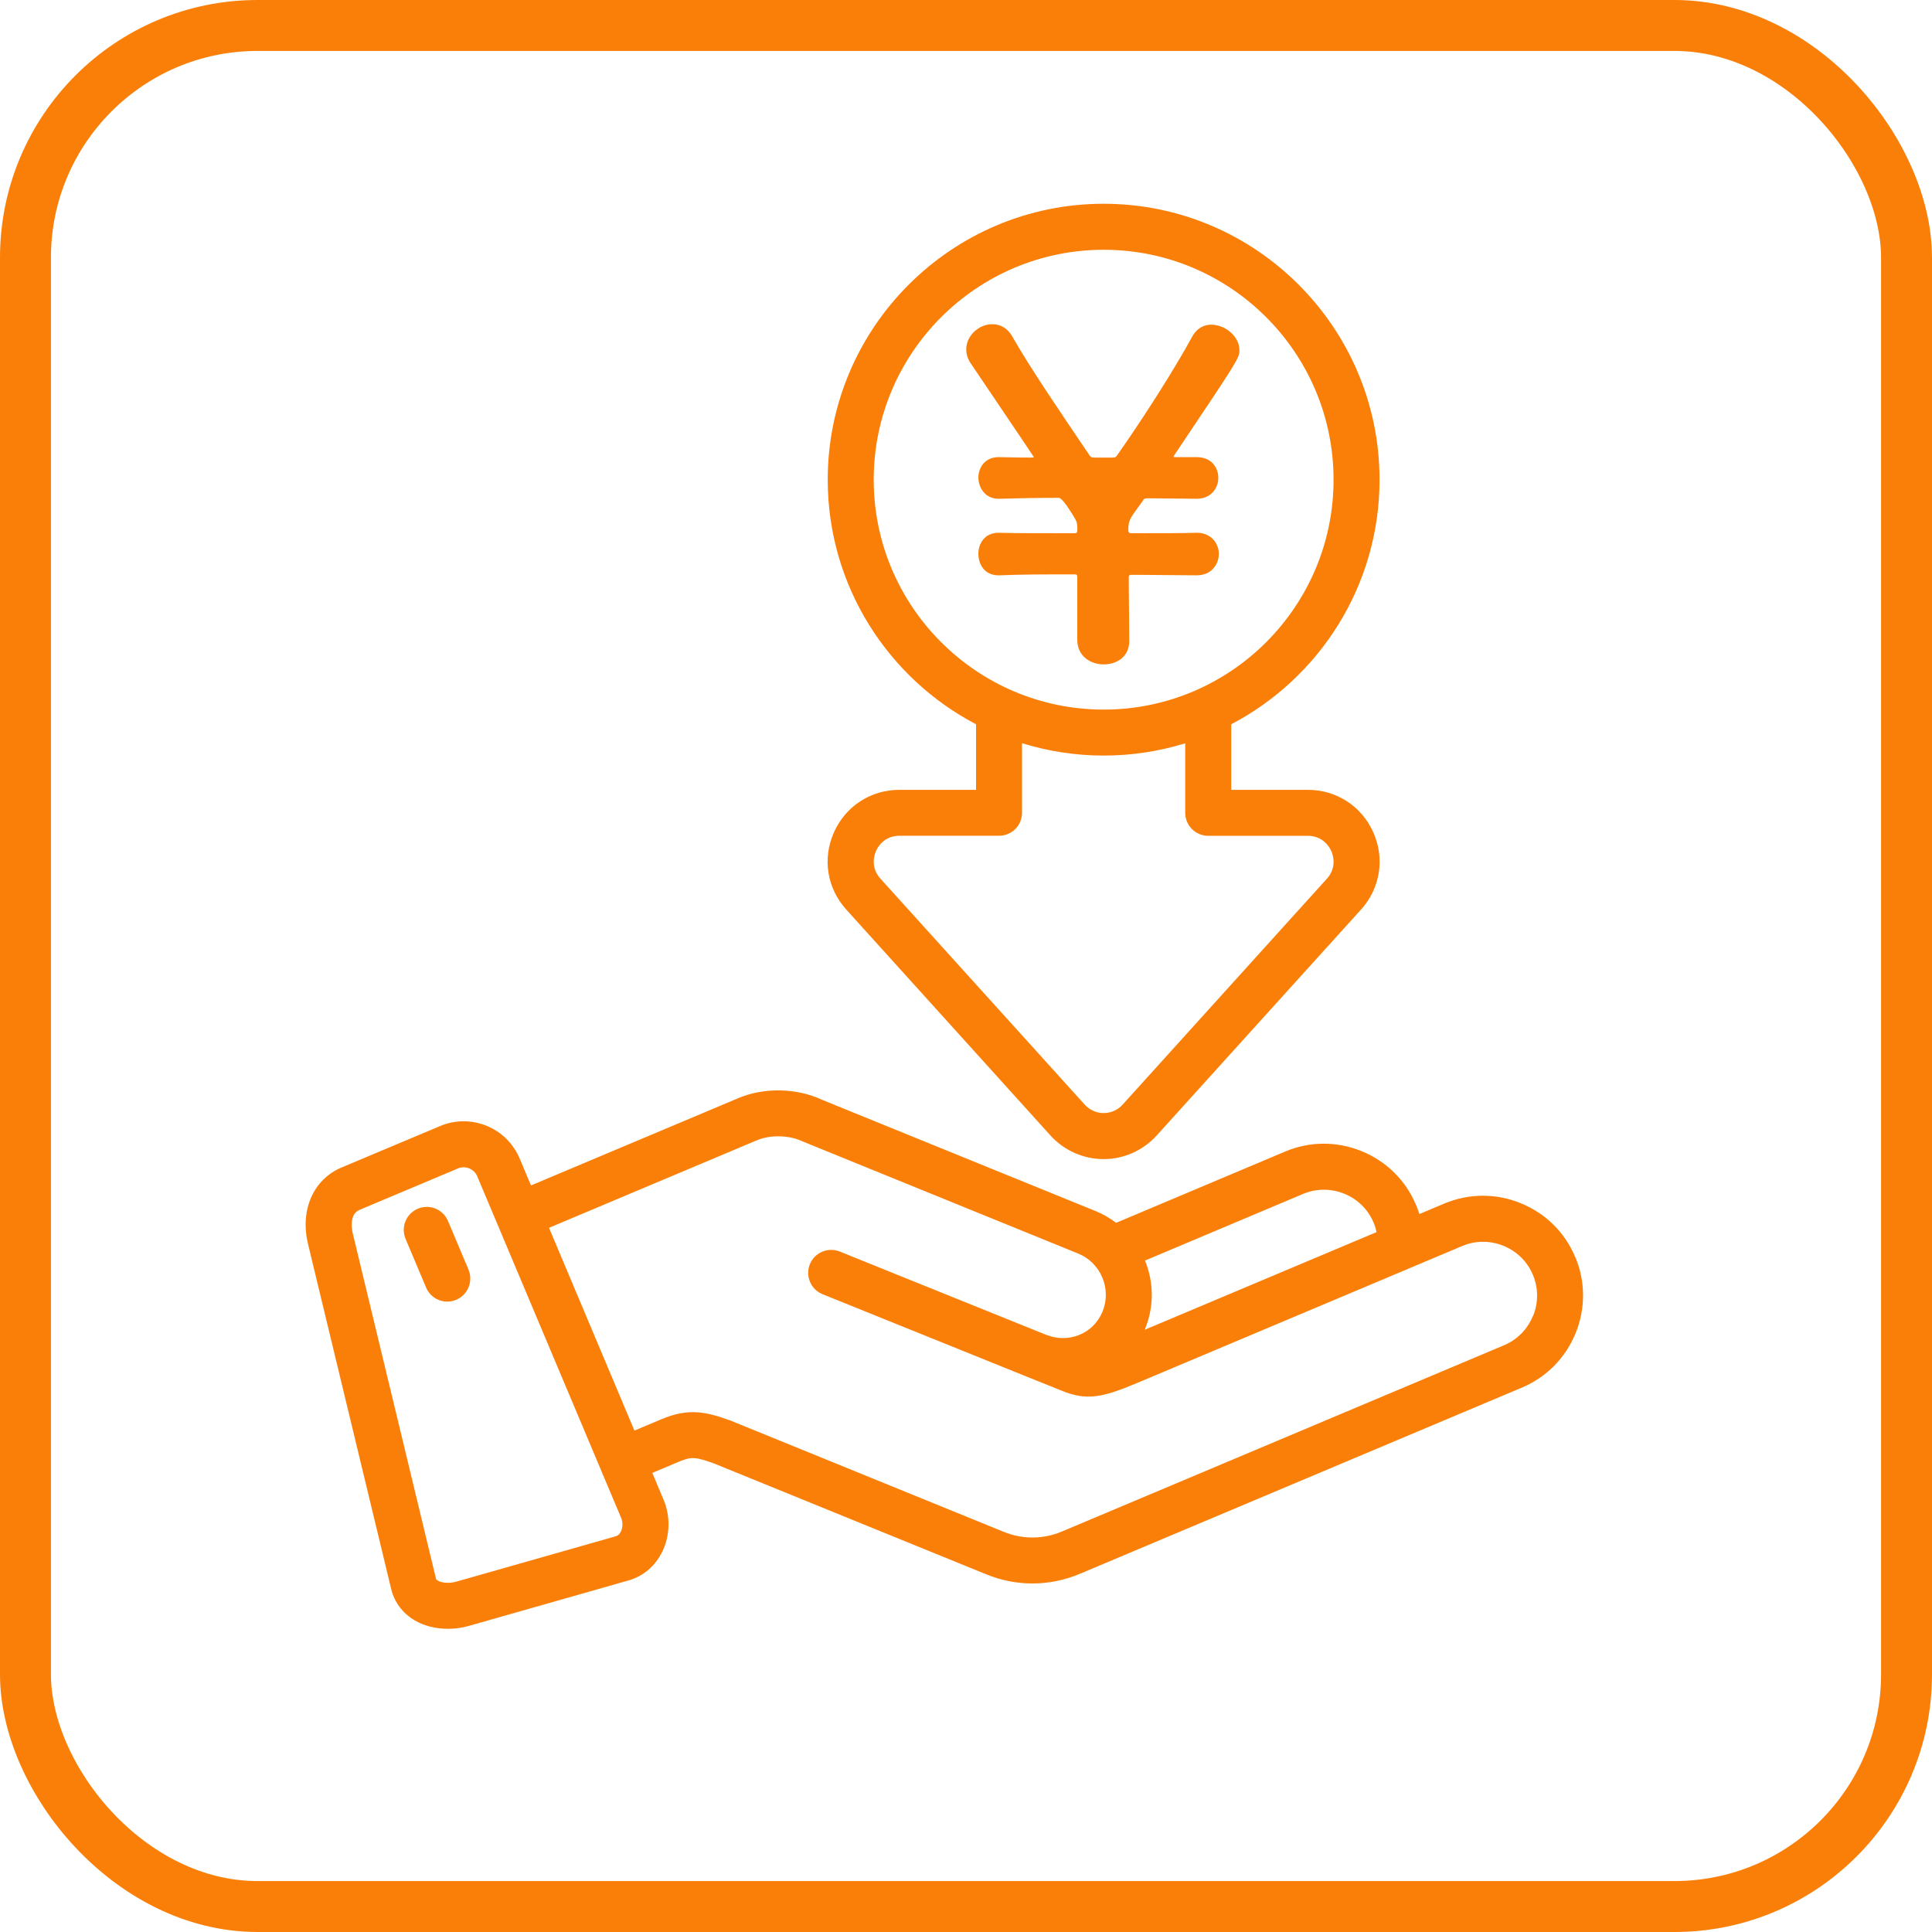
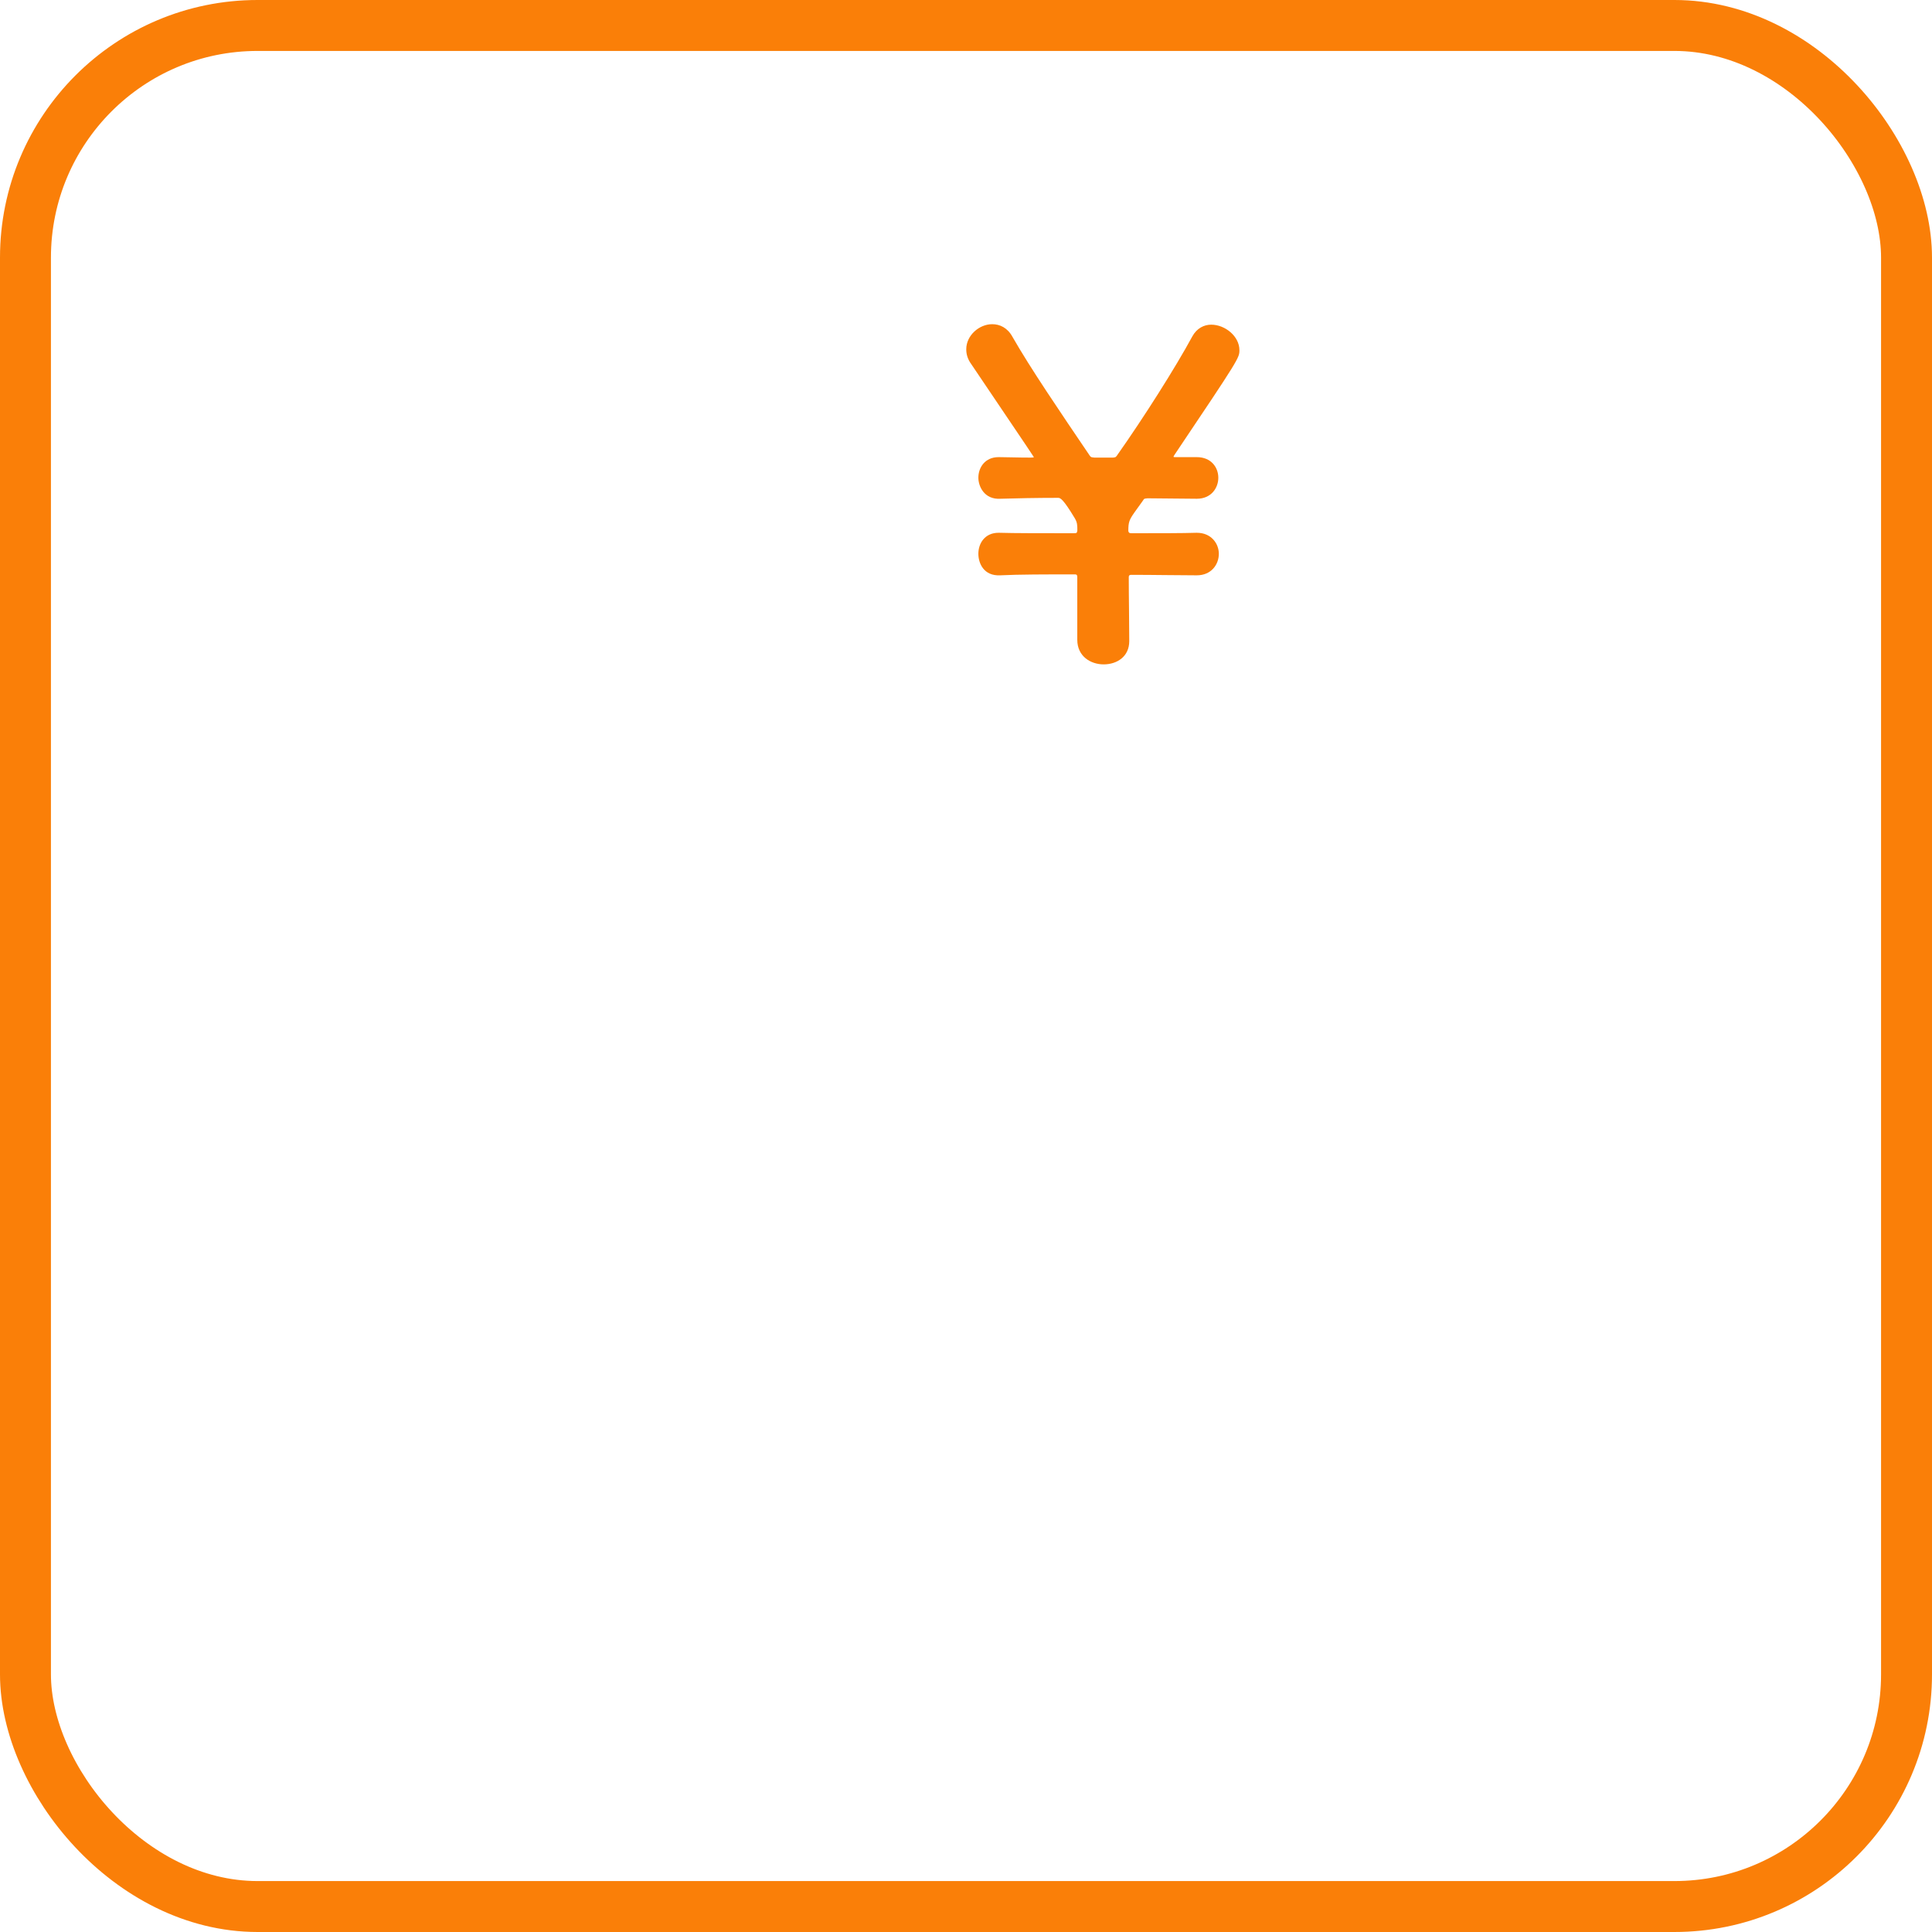
<svg xmlns="http://www.w3.org/2000/svg" width="60" height="60" viewBox="0 0 60 60" fill="none">
  <rect x="0.791" y="0.791" width="58.418" height="58.418" rx="7.209" stroke="#FA7F08" stroke-width="1.582" />
  <g clip-path="url(#clip0_4130_18694)">
-     <path d="M27.934 24.529C27.041 24.529 26.261 25.035 25.898 25.851C25.536 26.667 25.683 27.586 26.283 28.249L32.621 35.261C33.045 35.729 33.646 35.997 34.274 35.997H34.276C34.902 35.997 35.503 35.728 35.924 35.261L42.266 28.249C42.865 27.586 43.012 26.667 42.65 25.852C42.288 25.036 41.506 24.529 40.613 24.529H38.237V22.493C40.972 21.06 42.843 18.193 42.843 14.898C42.843 10.172 38.999 6.328 34.276 6.328C29.552 6.328 25.706 10.174 25.706 14.898C25.706 18.193 27.577 21.06 30.312 22.493V24.529H27.934ZM27.134 14.898C27.134 10.961 30.337 7.757 34.276 7.757C38.215 7.757 41.415 10.96 41.415 14.898C41.415 18.837 38.213 22.037 34.276 22.037C30.339 22.037 27.134 18.836 27.134 14.898ZM34.276 23.465C35.157 23.465 36.008 23.331 36.808 23.083V25.242C36.808 25.637 37.128 25.957 37.523 25.957H40.614C41.097 25.957 41.296 26.321 41.345 26.431C41.394 26.542 41.53 26.933 41.207 27.29L34.866 34.303C34.712 34.473 34.502 34.567 34.276 34.567C34.048 34.567 33.838 34.472 33.683 34.301L27.344 27.289C27.02 26.93 27.156 26.541 27.205 26.428C27.254 26.318 27.452 25.955 27.934 25.955H31.025C31.421 25.955 31.74 25.636 31.74 25.24V23.081C32.542 23.329 33.393 23.465 34.276 23.465ZM48.917 39.034C48.598 38.271 47.998 37.68 47.228 37.367C46.459 37.053 45.617 37.058 44.853 37.378L44.08 37.703C44.05 37.605 44.015 37.509 43.974 37.416C43.654 36.655 43.055 36.063 42.285 35.75C41.516 35.437 40.673 35.441 39.91 35.763L34.662 37.976C34.467 37.827 34.252 37.703 34.02 37.609L25.527 34.154C24.745 33.787 23.733 33.765 22.941 34.099L16.49 36.815L16.137 35.976C15.941 35.513 15.576 35.152 15.109 34.962C14.642 34.772 14.13 34.776 13.669 34.97L10.604 36.259C9.732 36.628 9.315 37.575 9.563 38.621L12.148 49.346C12.246 49.757 12.505 50.103 12.879 50.322C13.174 50.496 13.537 50.584 13.91 50.584C14.13 50.584 14.353 50.554 14.571 50.491L19.522 49.081C19.983 48.95 20.356 48.629 20.573 48.178C20.81 47.685 20.823 47.088 20.61 46.581L20.258 45.742L21.085 45.394C21.477 45.228 21.612 45.25 22.169 45.447L30.638 48.896C31.098 49.083 31.58 49.176 32.065 49.176C32.566 49.176 33.067 49.075 33.542 48.874L47.264 43.093C48.025 42.773 48.618 42.174 48.931 41.405C49.245 40.635 49.24 39.791 48.919 39.032L48.917 39.034ZM40.467 37.079C40.877 36.906 41.331 36.905 41.747 37.072C42.163 37.24 42.486 37.559 42.66 37.972C42.699 38.066 42.729 38.164 42.751 38.264L35.551 41.297C35.554 41.288 35.559 41.28 35.562 41.27C35.84 40.586 35.839 39.834 35.559 39.148L40.467 37.079ZM19.282 47.563C19.244 47.642 19.192 47.691 19.128 47.709L14.177 49.118C13.932 49.188 13.706 49.151 13.598 49.089C13.546 49.059 13.541 49.036 13.537 49.014L10.952 38.289C10.938 38.232 10.827 37.718 11.159 37.577L14.225 36.286C14.334 36.24 14.457 36.239 14.571 36.286C14.685 36.332 14.774 36.419 14.821 36.531L19.29 47.139C19.345 47.27 19.343 47.436 19.282 47.563ZM47.606 40.869C47.437 41.283 47.119 41.606 46.709 41.778L32.985 47.56C32.403 47.807 31.759 47.811 31.175 47.574L22.692 44.119C22.683 44.115 22.672 44.111 22.662 44.108C21.941 43.852 21.401 43.711 20.53 44.08L19.703 44.428L17.05 38.131L23.5 35.415C23.928 35.234 24.516 35.25 24.934 35.451C24.948 35.457 24.96 35.464 24.975 35.468L33.485 38.931C33.823 39.069 34.091 39.334 34.233 39.674C34.377 40.016 34.379 40.391 34.241 40.731C33.961 41.419 33.189 41.736 32.482 41.451H32.479C32.479 41.451 32.468 41.446 32.463 41.444L26.08 38.868C25.715 38.721 25.297 38.898 25.15 39.263C25.003 39.629 25.18 40.046 25.546 40.193L31.968 42.786C31.968 42.786 31.979 42.789 31.985 42.792L32.968 43.188C33.752 43.506 34.227 43.409 35.347 42.936L43.746 39.398C43.772 39.388 43.797 39.379 43.821 39.366L45.412 38.695C45.823 38.523 46.277 38.521 46.693 38.691C47.108 38.86 47.432 39.178 47.604 39.589C47.777 39.999 47.78 40.453 47.611 40.869H47.606ZM14.549 39.429C14.702 39.793 14.532 40.212 14.168 40.366C14.078 40.404 13.983 40.423 13.891 40.423C13.613 40.423 13.347 40.258 13.233 39.986L12.595 38.474C12.442 38.11 12.613 37.691 12.977 37.537C13.341 37.384 13.76 37.555 13.913 37.919L14.551 39.431L14.549 39.429Z" fill="#FA7F08" />
    <path d="M37.154 17.867C36.542 17.867 35.846 17.852 35.125 17.852C35.07 17.852 35.055 17.881 35.055 17.922C35.055 18.575 35.07 19.284 35.07 19.91C35.07 20.398 34.681 20.633 34.276 20.633C33.871 20.633 33.456 20.383 33.456 19.869V17.922C33.456 17.867 33.442 17.838 33.387 17.838C32.483 17.838 31.65 17.838 31.066 17.867C30.55 17.895 30.384 17.49 30.384 17.199C30.384 16.865 30.593 16.546 31.009 16.546H31.038C31.469 16.56 32.373 16.56 33.36 16.56C33.444 16.56 33.444 16.546 33.458 16.476C33.458 16.31 33.458 16.226 33.374 16.087C33.013 15.489 32.929 15.461 32.86 15.461C32.165 15.461 31.539 15.475 31.066 15.489C30.565 15.518 30.384 15.1 30.384 14.836C30.384 14.516 30.593 14.197 31.009 14.197H31.038C31.259 14.197 31.593 14.211 31.996 14.211C32.108 14.211 32.108 14.197 32.108 14.197C32.108 14.197 32.108 14.183 30.161 11.305C30.05 11.152 30.008 11 30.008 10.847C30.008 10.415 30.411 10.068 30.814 10.068C31.052 10.068 31.288 10.179 31.441 10.457C31.996 11.43 32.915 12.78 33.847 14.156C33.888 14.211 33.902 14.197 33.986 14.211H34.57C34.639 14.197 34.639 14.211 34.682 14.156C35.516 12.974 36.503 11.418 37.031 10.443C37.17 10.193 37.393 10.083 37.615 10.083C38.047 10.083 38.491 10.443 38.491 10.875C38.491 11.111 38.491 11.125 36.474 14.127C36.46 14.156 36.446 14.168 36.446 14.183C36.446 14.197 36.46 14.197 36.515 14.197H37.169C37.613 14.197 37.836 14.516 37.836 14.836C37.836 15.155 37.615 15.489 37.169 15.489H37.154L35.639 15.475C35.528 15.489 35.541 15.475 35.486 15.559L35.236 15.907C35.07 16.144 35.041 16.214 35.041 16.491C35.055 16.546 35.07 16.56 35.139 16.56C35.973 16.56 36.724 16.56 37.156 16.546H37.17C37.615 16.546 37.852 16.88 37.852 17.199C37.852 17.533 37.615 17.867 37.17 17.867H37.154Z" fill="#FA7F08" />
  </g>
  <defs>
    <clipPath id="clip0_4130_18694">
      <rect width="39.669" height="44.256" fill="white" transform="translate(9.492 6.328)" />
    </clipPath>
  </defs>
</svg>